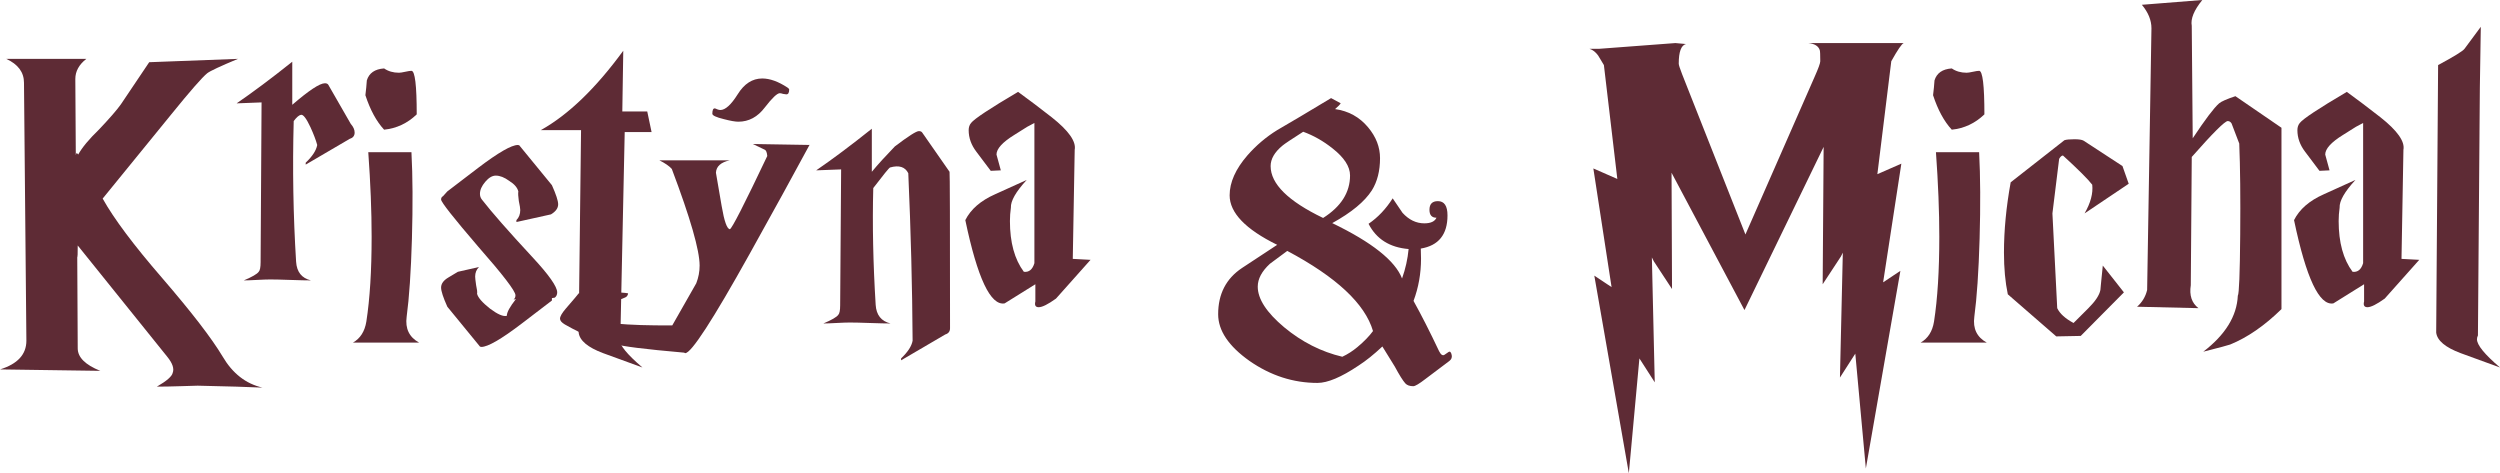
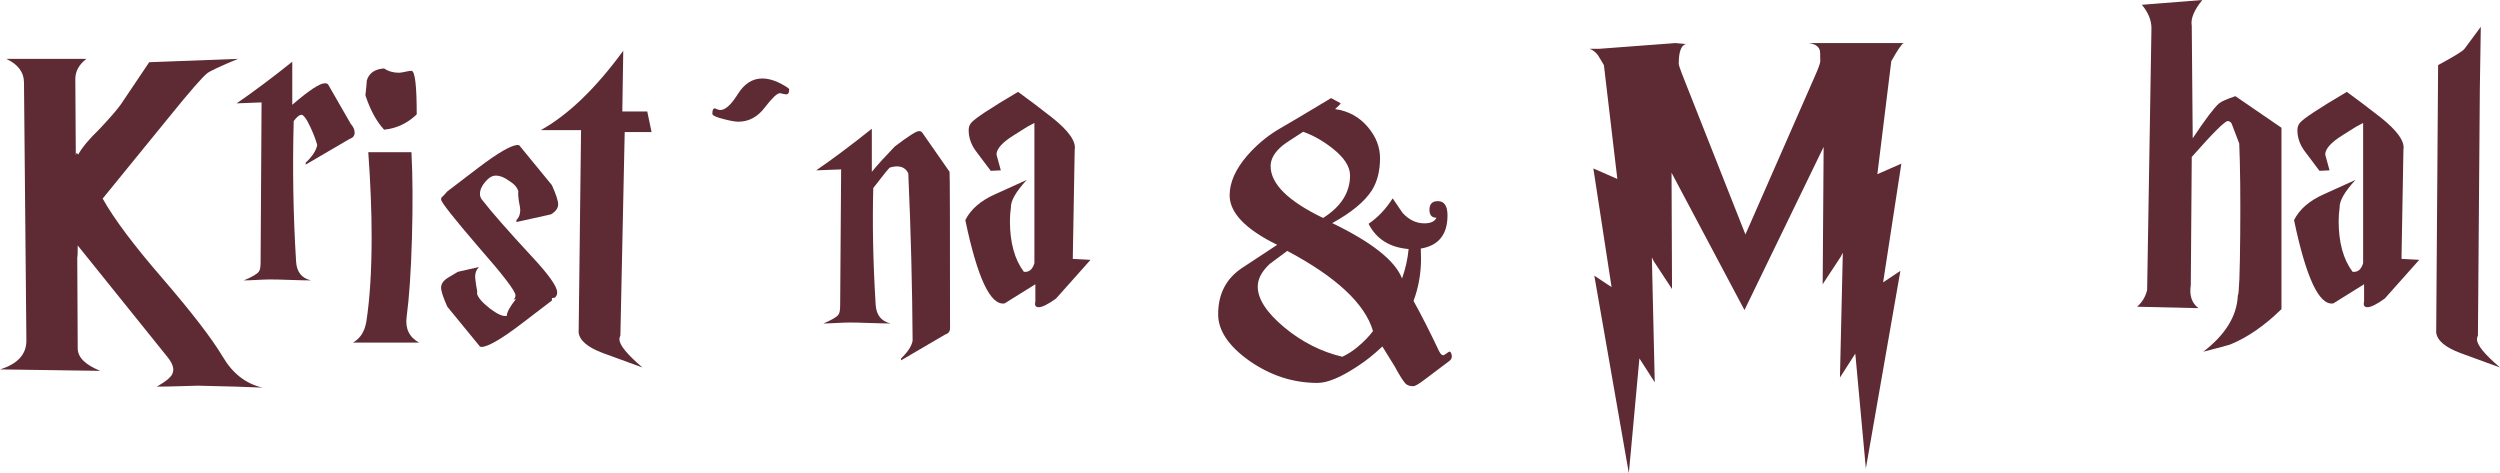
<svg xmlns="http://www.w3.org/2000/svg" fill="none" height="100%" overflow="visible" preserveAspectRatio="none" style="display: block;" viewBox="0 0 972 184" width="100%">
  <g id="Vector">
    <path d="M38.985 144.186L0 143.628C6.84 141.519 10.259 137.798 10.259 132.465L9.327 32.186C9.327 28.093 7.026 24.992 2.425 22.884H33.576C30.716 25.116 29.286 27.721 29.286 30.698L29.472 60.279C29.597 59.783 29.721 59.535 29.845 59.535C30.094 59.659 30.28 59.845 30.405 60.093C31.897 57.364 34.633 54.078 38.612 50.233C42.716 45.892 45.514 42.667 47.006 40.558L58.012 24.186C58.509 24.186 70.012 23.752 92.52 22.884C85.681 25.736 81.701 27.597 80.582 28.465C78.593 30.078 73.929 35.411 66.592 44.465L39.918 77.209C44.27 85.023 51.98 95.318 63.048 108.093C74.489 121.364 82.323 131.535 86.551 138.605C90.406 145.178 95.567 149.209 102.034 150.698C96.811 150.45 88.417 150.202 76.852 149.953C76.354 149.953 74.24 150.016 70.51 150.14C66.779 150.264 63.608 150.326 60.996 150.326C64.851 148.093 66.903 146.295 67.152 144.93C67.774 143.318 67.09 141.271 65.1 138.791L30.218 95.442C30.218 99.907 30.156 101.085 30.032 98.977L30.218 135.442C30.218 138.915 33.141 141.829 38.985 144.186Z" fill="#5E2B35" />
    <path d="M91.996 40.186C98.338 35.845 105.55 30.45 113.634 24V40.744C120.1 35.163 124.328 32.372 126.318 32.372C126.94 32.372 127.375 32.558 127.624 32.93L136.391 48.186C137.385 49.302 137.883 50.419 137.883 51.535C137.883 52.775 137.261 53.581 136.018 53.953L118.856 64V63.256C121.468 60.775 122.96 58.481 123.333 56.372C122.836 54.512 121.965 52.217 120.722 49.488C119.105 46.016 117.862 44.403 116.991 44.651C116.245 44.775 115.312 45.581 114.193 47.07C113.696 65.55 114.007 83.783 115.126 101.767C115.375 105.736 117.302 108.155 120.908 109.023C119.167 109.023 116.494 108.961 112.887 108.837C109.405 108.713 106.794 108.651 105.053 108.651C103.934 108.651 102.193 108.713 99.83 108.837C97.592 108.961 95.913 109.023 94.794 109.023C98.027 107.659 99.954 106.543 100.576 105.674C101.074 105.178 101.322 103.938 101.322 101.953L101.695 39.814L91.996 40.186Z" fill="#5E2B35" />
    <path d="M137.215 133.209C140.076 131.597 141.817 128.868 142.438 125.023C143.806 116.217 144.49 105.24 144.49 92.093C144.49 82.171 144.055 71.194 143.184 59.163H159.972C160.47 68.589 160.532 79.814 160.159 92.837C159.786 105.612 159.102 115.721 158.107 123.163C157.485 127.752 159.102 131.101 162.957 133.209H137.215ZM149.34 26.605C145.734 26.853 143.495 28.403 142.625 31.256C142.501 33.116 142.314 35.039 142.065 37.023C143.931 42.729 146.356 47.194 149.34 50.419C154.19 49.922 158.418 47.938 162.024 44.465C162.024 33.178 161.34 27.535 159.972 27.535C159.475 27.535 158.667 27.659 157.547 27.907C156.428 28.155 155.62 28.279 155.123 28.279C152.884 28.279 150.957 27.721 149.34 26.605Z" fill="#5E2B35" />
    <path d="M214.586 116.837C213.591 117.581 209.612 120.62 202.648 125.953C194.813 131.907 189.653 134.884 187.165 134.884C186.792 134.884 186.544 134.76 186.419 134.512L173.922 119.256C172.305 115.659 171.497 113.178 171.497 111.814C171.497 110.326 172.429 109.023 174.295 107.907L178.025 105.674L186.233 103.814C185.238 104.806 184.741 106.047 184.741 107.535C184.741 108.031 184.865 109.147 185.114 110.884C185.487 112.496 185.611 113.612 185.487 114.233C185.86 115.721 187.539 117.643 190.523 120C193.508 122.233 195.684 123.163 197.052 122.791C197.052 121.426 198.233 119.256 200.596 116.279L199.663 116.465C200.161 116.093 200.409 115.535 200.409 114.791C200.409 113.178 195.559 106.853 185.86 95.814C176.284 84.651 171.497 78.574 171.497 77.581C171.497 76.961 171.745 76.527 172.243 76.279L173.922 74.419C174.916 73.674 178.896 70.636 185.86 65.302C193.694 59.349 198.855 56.372 201.342 56.372C201.715 56.372 201.964 56.496 202.088 56.744L214.586 72C216.202 75.597 217.011 78.078 217.011 79.442C217.011 80.93 216.078 82.233 214.213 83.349L200.782 86.326V85.581C201.777 84.589 202.275 83.287 202.275 81.674C202.275 81.054 202.088 79.876 201.715 78.139C201.466 76.403 201.404 75.163 201.528 74.419C201.155 72.93 199.974 71.566 197.984 70.326C196.119 68.961 194.378 68.279 192.761 68.279C191.394 68.279 190.026 69.085 188.658 70.698C187.29 72.31 186.606 73.861 186.606 75.349C186.606 76.217 186.855 76.961 187.352 77.581C191.207 82.543 197.736 89.984 206.938 99.907C213.404 106.853 216.638 111.442 216.638 113.674C216.638 114.543 216.327 115.225 215.705 115.721L214.586 115.907V116.837Z" fill="#5E2B35" />
    <path d="M253.332 51.349H242.886L241.208 130.419C240.959 130.915 240.834 131.411 240.834 131.907C240.834 134.14 243.819 137.798 249.788 142.884L234.492 137.302C228.523 135.07 225.352 132.403 224.979 129.302L225.912 50.605H210.243C220.938 44.651 231.632 34.357 242.327 19.721L241.954 43.349H251.653L253.332 51.349Z" fill="#5E2B35" />
-     <path d="M256.344 62.326H283.765C280.283 63.07 278.48 64.682 278.355 67.163L280.594 80.186C281.589 86.016 282.646 88.992 283.765 89.116C284.511 88.992 289.361 79.504 298.314 60.651C298.19 59.287 297.879 58.481 297.382 58.233L292.718 56L314.729 56.372C308.511 67.907 300.739 82.046 291.413 98.791C277.112 124.465 268.78 137.302 266.417 137.302C266.293 137.302 266.168 137.24 266.044 137.116C250.5 135.752 241.608 134.636 239.37 133.767C233.774 133.023 227.183 130.481 219.597 126.14C218.354 125.395 217.732 124.651 217.732 123.907C217.732 123.039 218.478 121.736 219.97 120C223.079 116.403 224.758 114.419 225.007 114.047C230.23 113.798 234.458 113.674 237.691 113.674C240.8 113.674 242.976 113.798 244.22 114.047C244.095 114.915 243.66 115.473 242.914 115.721C241.422 116.465 237.505 117.581 231.162 119.07L227.805 123.349C232.157 125.581 243.349 126.636 261.381 126.512L270.707 110.14C271.578 107.907 272.013 105.612 272.013 103.256C272.013 97.302 268.407 84.775 261.194 65.674C260.199 64.558 258.583 63.442 256.344 62.326Z" fill="#5E2B35" />
    <path d="M317.329 66.233C323.671 61.892 330.884 56.496 338.967 50.047V66.791C341.33 63.938 344.314 60.651 347.92 56.93C353.143 52.961 356.252 50.977 357.247 50.977C357.869 50.977 358.304 51.163 358.553 51.535L369.185 66.791C369.31 66.915 369.372 87.194 369.372 127.628C369.372 128.868 368.75 129.674 367.506 130.047L350.345 140.093V139.349C352.957 136.868 354.449 134.574 354.822 132.465C354.698 111.628 354.138 89.922 353.143 67.349C351.9 64.868 349.537 64.124 346.055 65.116C345.682 65.24 343.506 67.907 339.526 73.116C339.153 87.256 339.464 102.388 340.459 118.512C340.708 122.481 342.635 124.899 346.242 125.767C344.501 125.767 341.827 125.705 338.221 125.581C334.739 125.457 332.127 125.395 330.386 125.395C329.267 125.395 327.526 125.457 325.163 125.581C322.925 125.705 321.246 125.767 320.127 125.767C323.36 124.403 325.288 123.287 325.91 122.419C326.407 121.922 326.656 120.682 326.656 118.698L327.029 65.861L317.329 66.233Z" fill="#5E2B35" />
    <path d="M385.199 66.419L379.603 58.977C377.614 56.372 376.619 53.581 376.619 50.605C376.619 49.488 376.93 48.558 377.551 47.814C378.795 46.202 384.888 42.17 395.832 35.721C399.935 38.698 404.288 41.984 408.889 45.581C415.48 50.791 418.464 55.008 417.843 58.233L417.096 100.651L423.998 101.023L410.568 116.093C407.459 118.326 405.221 119.442 403.853 119.442C402.609 119.442 402.174 118.698 402.547 117.209V110.512L390.609 117.953C385.137 118.946 380.039 108.155 375.313 85.581C377.427 81.364 381.282 78.016 386.878 75.535L399.189 69.954C394.961 74.543 392.909 78.139 393.034 80.744C392.785 82.481 392.661 84.217 392.661 85.954C392.661 94.264 394.464 100.837 398.07 105.674C400.06 105.922 401.428 104.806 402.174 102.326V47.814L399.376 49.302C398.754 49.674 397.075 50.729 394.339 52.465C389.738 55.318 387.438 57.861 387.438 60.093L389.117 66.233L385.199 66.419Z" fill="#5E2B35" />
    <path d="M564.426 138.07C564.608 138.978 564.305 139.735 563.515 140.341L554.225 147.336C551.796 149.213 550.218 150.152 549.489 150.152C548.092 150.152 547.06 149.789 546.392 149.062C545.421 147.972 544.055 145.791 542.294 142.521C541.808 141.673 540.199 139.069 537.466 134.709C534.187 137.797 531.091 140.28 528.176 142.158C521.497 146.639 516.184 148.88 512.237 148.88C502.825 148.88 494.021 146.034 485.824 140.341C477.687 134.587 473.619 128.531 473.619 122.172C473.619 114.299 476.716 108.304 482.909 104.185L496.571 95.192C484.245 89.136 478.082 82.716 478.082 75.933C478.082 70.906 480.389 65.728 485.004 60.399C488.404 56.523 492.26 53.253 496.571 50.588C501.307 47.863 508.29 43.714 517.52 38.142L521.254 40.141C521.072 40.565 520.343 41.322 519.068 42.412C524.29 43.139 528.571 45.501 531.91 49.498C535.007 53.192 536.556 57.189 536.556 61.489C536.556 66.455 535.493 70.634 533.368 74.025C530.575 78.386 525.444 82.625 517.975 86.743C533.398 94.193 542.445 101.369 545.117 108.273C546.453 104.518 547.303 100.703 547.667 96.827C540.32 96.221 535.129 92.951 532.093 87.016C535.736 84.533 538.863 81.232 541.474 77.114C542.749 78.992 544.024 80.869 545.299 82.746C547.789 85.472 550.612 86.834 553.77 86.834C556.259 86.834 557.838 86.108 558.506 84.654C556.684 84.654 555.774 83.624 555.774 81.565C555.774 79.325 556.867 78.204 559.052 78.204C561.542 78.204 562.787 80.051 562.787 83.746C562.787 91.195 559.326 95.495 552.404 96.645C552.464 98.038 552.495 99.34 552.495 100.552C552.495 106.305 551.523 111.786 549.58 116.994C552.677 122.566 555.986 129.076 559.508 136.525C560.236 137.979 560.965 138.433 561.694 137.888L563.151 136.889C563.758 136.465 564.183 136.859 564.426 138.07ZM524.897 68.212C524.897 64.76 522.62 61.247 518.066 57.674C514.484 54.827 510.689 52.677 506.681 51.224C502.127 54.131 499.455 55.917 498.666 56.584C495.569 59.127 494.021 61.792 494.021 64.578C494.021 71.482 500.822 78.204 514.423 84.745C521.406 80.324 524.897 74.813 524.897 68.212ZM533.823 128.713C530.726 118.115 519.615 107.728 500.488 97.554C498.241 99.249 495.994 100.915 493.748 102.55C490.59 105.457 489.011 108.425 489.011 111.453C489.011 116.237 492.442 121.506 499.304 127.259C506.165 132.952 513.694 136.768 521.892 138.706C523.956 137.737 525.899 136.495 527.721 134.981C530.332 132.801 532.366 130.711 533.823 128.713Z" fill="#5E2B35" />
    <path d="M650.083 112.372L642.995 101.581L642.249 100.093L643.368 148.651L637.399 139.349L633.295 184L619.865 107.163L626.58 111.628L619.492 65.488L628.819 69.581L623.596 25.302L621.357 21.581C620.363 20.217 619.243 19.349 618 18.977H621.73L651.389 16.744L655.493 17.116C653.628 17.612 652.695 20.155 652.695 24.744C652.695 25.24 653.13 26.605 654.001 28.837L678.623 91.163L705.484 29.953C706.976 26.605 707.722 24.558 707.722 23.814C707.722 21.333 707.66 19.907 707.536 19.535C707.038 17.922 705.546 16.992 703.059 16.744H740.179C739.433 16.992 737.816 19.349 735.329 23.814L729.92 67.721L739.246 63.628L732.158 109.767L738.873 105.302L725.443 182.14L721.339 137.488L715.37 146.791L716.489 98.233L715.743 99.721L708.655 110.512L709.028 57.116L678.25 120.558L649.897 67.163L650.083 112.372Z" fill="#5E2B35" />
-     <path d="M746.726 133.209C749.587 131.597 751.328 128.868 751.949 125.023C753.317 116.217 754.001 105.24 754.001 92.093C754.001 82.171 753.566 71.194 752.696 59.163H769.484C769.981 68.589 770.043 79.814 769.67 92.837C769.297 105.612 768.613 115.721 767.618 123.163C766.996 127.752 768.613 131.101 772.468 133.209H746.726ZM758.851 26.605C755.245 26.853 753.006 28.403 752.136 31.256C752.012 33.116 751.825 35.039 751.576 37.023C753.442 42.729 755.867 47.194 758.851 50.419C763.701 49.922 767.929 47.938 771.535 44.465C771.535 33.178 770.851 27.535 769.484 27.535C768.986 27.535 768.178 27.659 767.059 27.907C765.939 28.155 765.131 28.279 764.634 28.279C762.395 28.279 760.468 27.721 758.851 26.605Z" fill="#5E2B35" />
-     <path d="M827.641 71.442L810.48 82.977C812.843 78.884 813.838 75.163 813.464 71.814C811.848 69.705 808.055 65.922 802.086 60.465C801.589 60.465 801.091 60.899 800.594 61.767L797.982 82.977L799.848 119.814C800.842 121.922 802.956 123.845 806.19 125.581L811.972 119.814C814.708 117.085 816.262 114.729 816.636 112.744C816.636 112.62 816.698 111.938 816.822 110.698L817.568 103.256L825.776 113.674L808.988 130.605L799.475 130.791L780.635 114.419C779.64 109.705 779.142 104.31 779.142 98.233C779.142 89.55 780.013 80.434 781.754 70.884L802.646 54.512C803.392 54.264 804.697 54.139 806.563 54.139C808.304 54.139 809.485 54.326 810.107 54.698L825.216 64.558L827.641 71.442Z" fill="#5E2B35" />
    <path d="M887.036 120.186C880.445 126.636 873.792 131.225 867.077 133.953C866.455 134.202 862.973 135.132 856.631 136.744C865.211 130.171 869.688 122.915 870.061 114.977C870.559 114.233 870.87 106.357 870.994 91.349C871.118 76.713 870.994 64.868 870.621 55.814L867.636 48C867.263 47.38 866.766 47.07 866.144 47.07C865.025 47.07 860.361 51.721 852.154 61.023L851.781 110.884C851.159 114.853 852.154 117.829 854.766 119.814L830.889 119.256C832.879 117.519 834.185 115.349 834.807 112.744L836.485 10.977C836.485 7.876 835.242 4.837 832.755 1.86L856.258 0C853.025 3.969 851.657 7.318 852.154 10.046L852.527 53.767C857.377 46.45 860.797 41.922 862.786 40.186C863.657 39.442 865.771 38.512 869.128 37.395L887.036 49.674V120.186Z" fill="#5E2B35" />
    <path d="M901.808 66.419L896.212 58.977C894.223 56.372 893.228 53.581 893.228 50.605C893.228 49.488 893.539 48.558 894.16 47.814C895.404 46.202 901.497 42.17 912.441 35.721C916.544 38.698 920.897 41.984 925.498 45.581C932.089 50.791 935.073 55.008 934.452 58.233L933.705 100.651L940.607 101.023L927.177 116.093C924.068 118.326 921.829 119.442 920.462 119.442C919.218 119.442 918.783 118.698 919.156 117.209V110.512L907.218 117.953C901.746 118.946 896.647 108.155 891.922 85.581C894.036 81.364 897.891 78.016 903.487 75.535L915.798 69.954C911.57 74.543 909.518 78.139 909.643 80.744C909.394 82.481 909.27 84.217 909.27 85.954C909.27 94.264 911.073 100.837 914.679 105.674C916.669 105.922 918.037 104.806 918.783 102.326V47.814L915.985 49.302C915.363 49.674 913.684 50.729 910.948 52.465C906.347 55.318 904.047 57.861 904.047 60.093L905.725 66.233L901.808 66.419Z" fill="#5E2B35" />
    <path d="M963.42 130.419C963.171 130.915 963.046 131.411 963.046 131.907C963.046 134.14 966.031 137.798 972 142.884L956.704 137.302C950.735 135.07 947.564 132.403 947.191 129.302L947.937 25.302C954.155 21.953 957.575 19.845 958.197 18.977L964.539 10.419L964.166 34.047L963.42 130.419Z" fill="#5E2B35" />
    <path d="M306.832 34.781C306.832 36.053 306.468 36.689 305.739 36.689C305.496 36.689 305.071 36.628 304.464 36.507C303.918 36.326 303.493 36.235 303.189 36.235C302.157 36.235 300.214 38.082 297.36 41.776C294.567 45.47 291.136 47.318 287.068 47.318C285.853 47.318 283.971 46.984 281.421 46.318C278.445 45.592 276.958 44.895 276.958 44.229C276.958 42.836 277.261 42.139 277.869 42.139C278.051 42.139 278.385 42.261 278.87 42.503C279.356 42.685 279.751 42.775 280.054 42.775C281.998 42.775 284.244 40.747 286.794 36.689C289.345 32.571 292.533 30.512 296.358 30.512C299.333 30.512 302.612 31.693 306.195 34.054C306.62 34.357 306.832 34.6 306.832 34.781Z" fill="#5E2B35" />
  </g>
</svg>